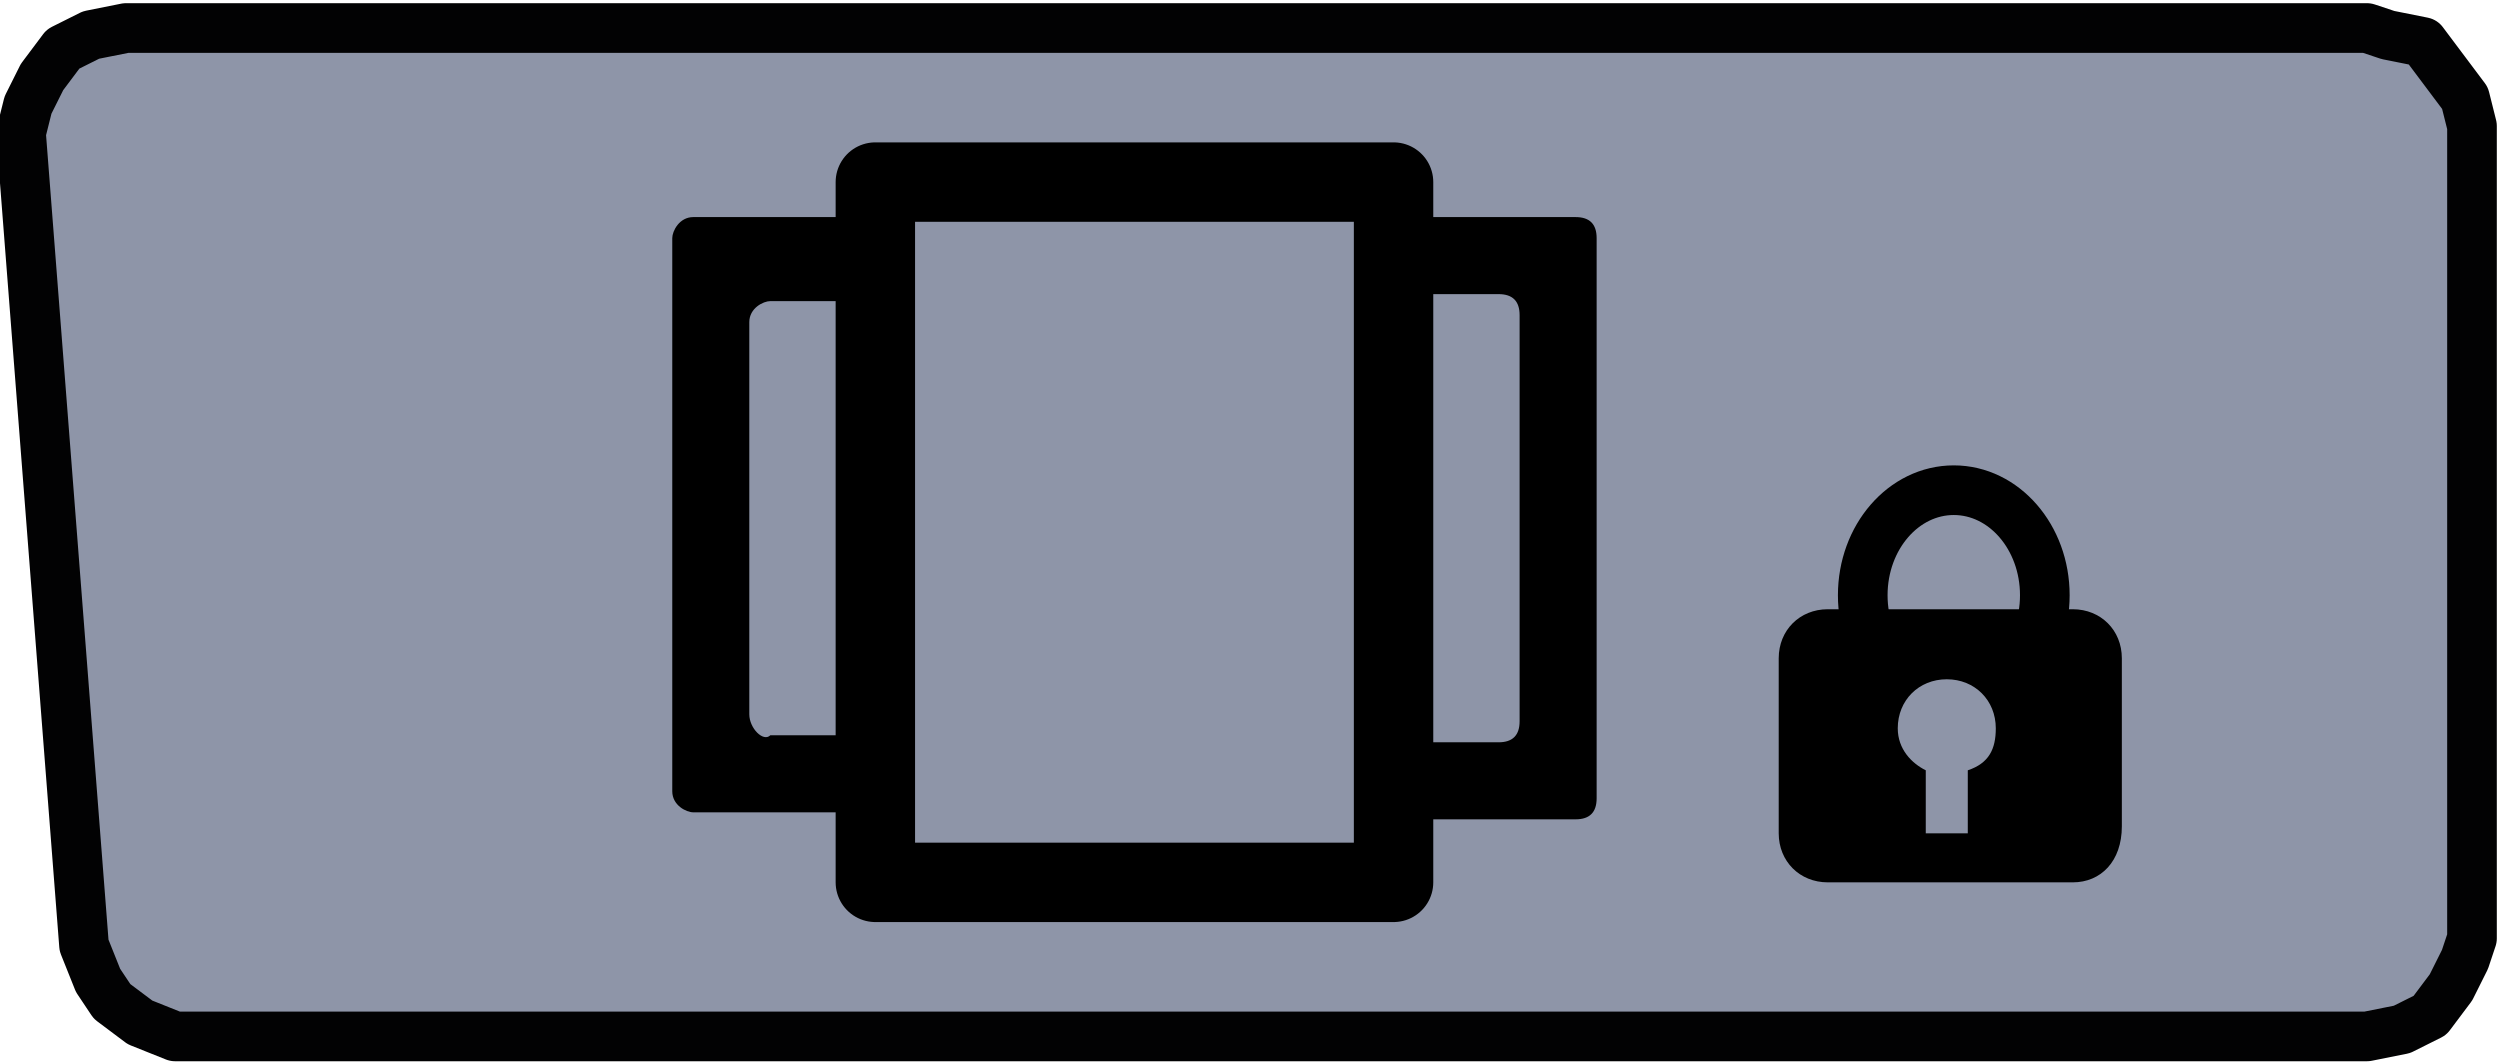
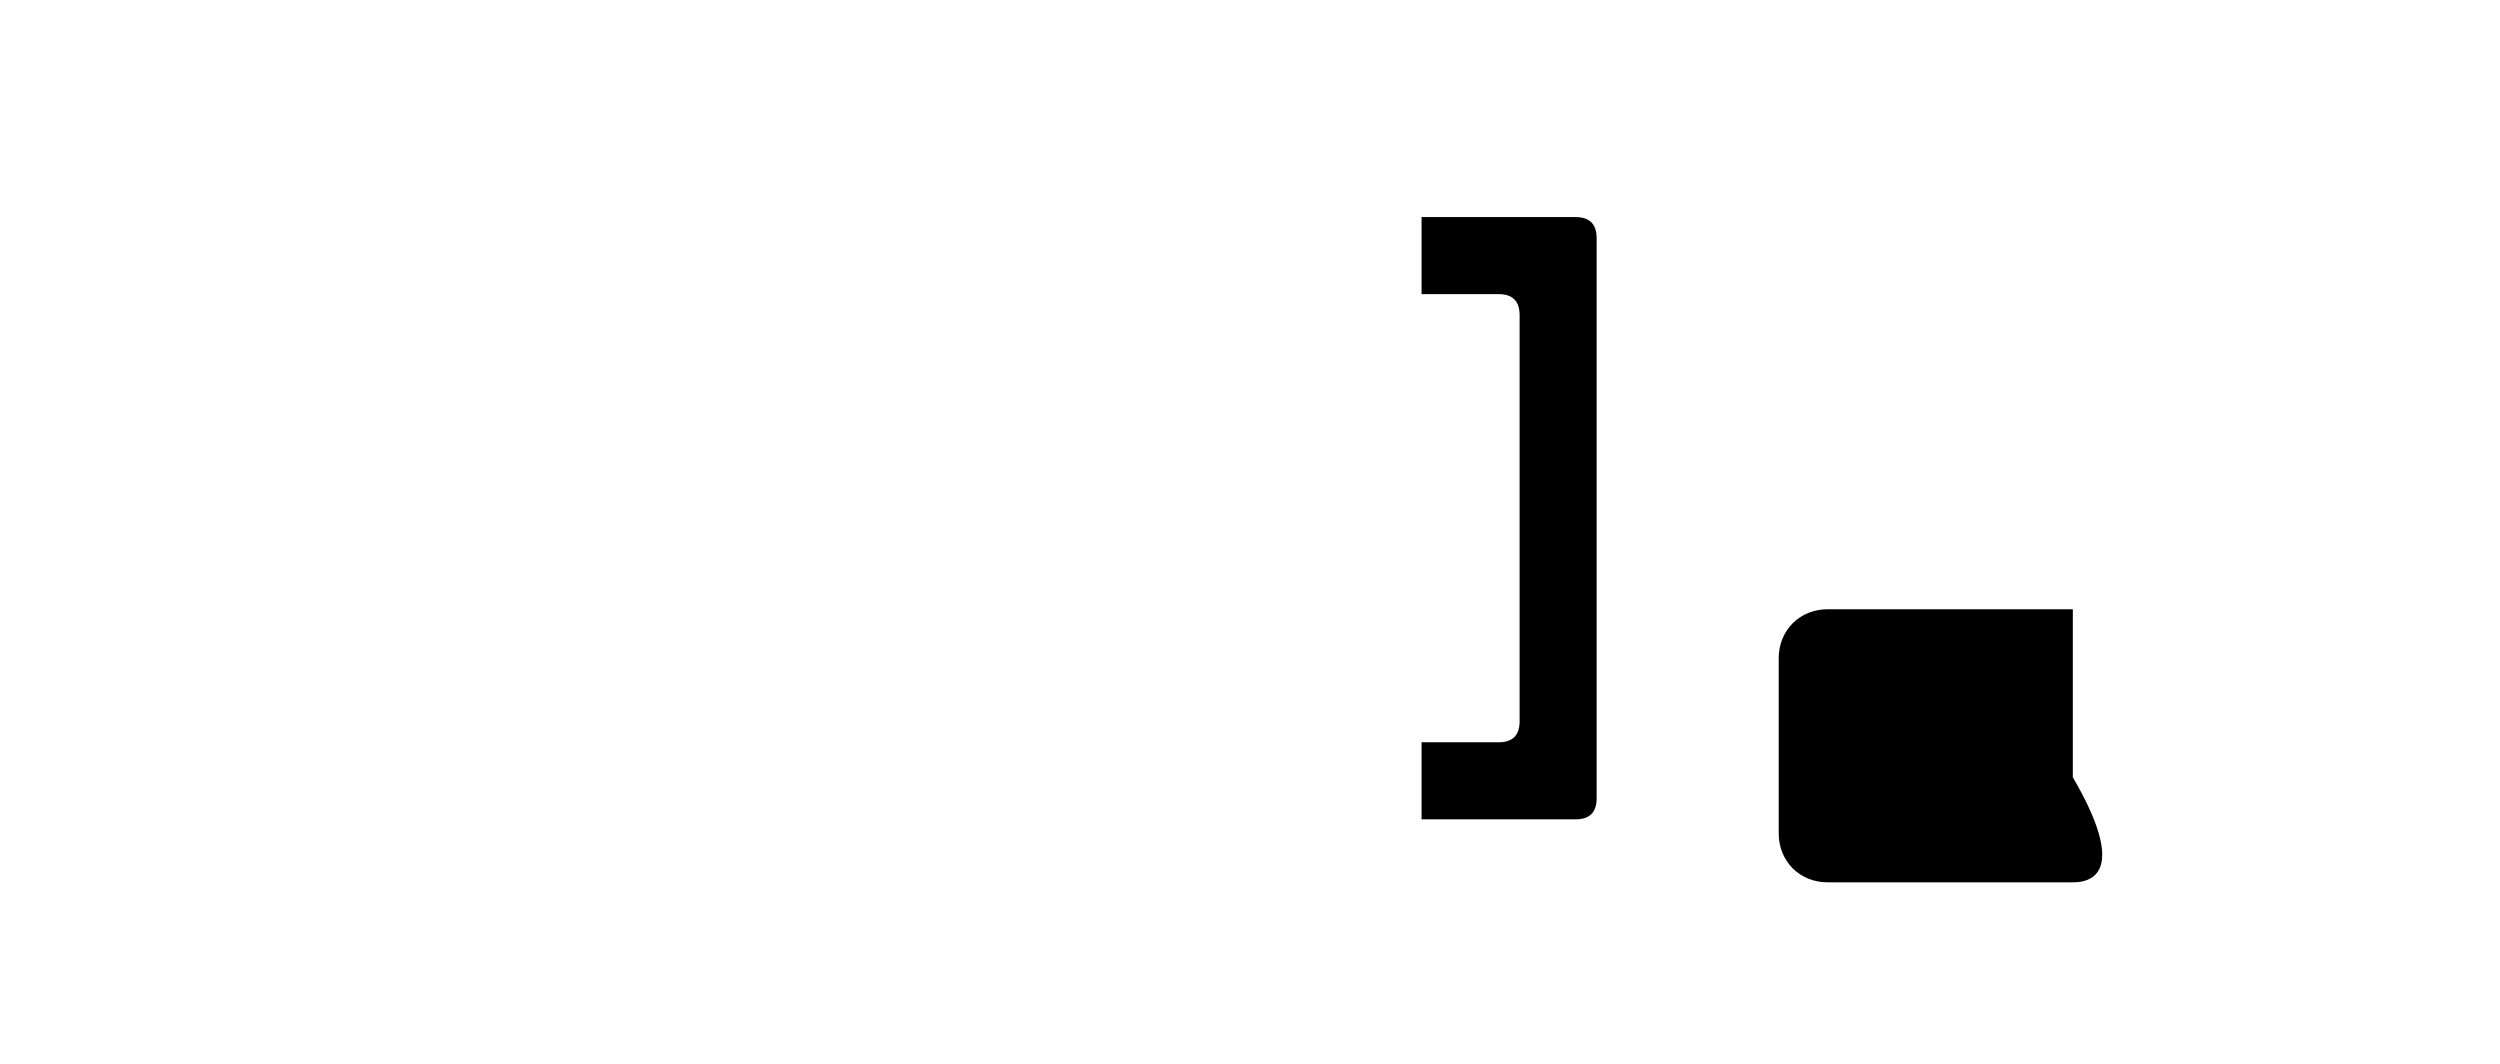
<svg xmlns="http://www.w3.org/2000/svg" version="1.1" id="Ebene_1" x="0px" y="0px" viewBox="0 0 35.7 15.2" style="enable-background:new 0 0 35.7 15.2;" xml:space="preserve">
  <style type="text/css">
	.st0{fill:#8E95A8;stroke:#020203;stroke-width:0.709;stroke-linecap:round;stroke-linejoin:round;stroke-miterlimit:10;}
	.st1{fill:none;stroke:#000000;stroke-width:1.134;stroke-linecap:round;stroke-linejoin:round;stroke-miterlimit:10;}
	.st2{fill:none;stroke:#000000;stroke-width:0.709;stroke-miterlimit:10;}
	.st3{fill:#8E95A8;}
</style>
  <g id="PAGE">
    <g id="PG_BTN">
-       <polygon class="st0" points="0.3,1.9 0.4,1.5 0.6,1.1 0.9,0.7 1.3,0.5 1.8,0.4 4.6,0.4 15.9,0.4 33.8,0.4 34.1,0.5 34.6,0.6     34.9,1 35.2,1.4 35.3,1.8 35.3,4.7 35.3,13.4 35.2,13.7 35,14.1 34.7,14.5 34.3,14.7 33.8,14.8 31,14.8 19.7,14.8 2.6,14.8     2.5,14.8 2,14.6 1.6,14.3 1.4,14 1.2,13.5   " />
-     </g>
+       </g>
    <g id="PG_LBL">
-       <path d="M10.7,10.2V4.6c0-0.2,0.2-0.3,0.3-0.3h1.1V3.1H9.9c-0.2,0-0.3,0.2-0.3,0.3v7.9c0,0.2,0.2,0.3,0.3,0.3h2.2v-1.1H11    C10.9,10.6,10.7,10.4,10.7,10.2z" />
      <path d="M21.7,10.3c0,0.2-0.1,0.3-0.3,0.3h-1.1v1.1h2.2c0.2,0,0.3-0.1,0.3-0.3v-8c0-0.2-0.1-0.3-0.3-0.3h-2.2v1.1h1.1    c0.2,0,0.3,0.1,0.3,0.3V10.3z" />
-       <rect x="12.5" y="2.6" class="st1" width="7.4" height="10" />
    </g>
    <g id="Schloss_1_">
-       <path d="M29.6,12.6h-3.5c-0.4,0-0.7-0.3-0.7-0.7V9.4c0-0.4,0.3-0.7,0.7-0.7h3.5c0.4,0,0.7,0.3,0.7,0.7v2.4    C30.3,12.3,30,12.6,29.6,12.6z" />
-       <ellipse class="st2" cx="27.9" cy="8.5" rx="1.3" ry="1.5" />
+       <path d="M29.6,12.6h-3.5c-0.4,0-0.7-0.3-0.7-0.7V9.4c0-0.4,0.3-0.7,0.7-0.7h3.5v2.4    C30.3,12.3,30,12.6,29.6,12.6z" />
      <g>
-         <path id="Sch-Loch" class="st3" d="M28.5,10.4c0-0.4-0.3-0.7-0.7-0.7c-0.4,0-0.7,0.3-0.7,0.7c0,0.3,0.2,0.5,0.4,0.6v0.9h0.6V11     C28.4,10.9,28.5,10.7,28.5,10.4z" />
-       </g>
+         </g>
    </g>
  </g>
</svg>